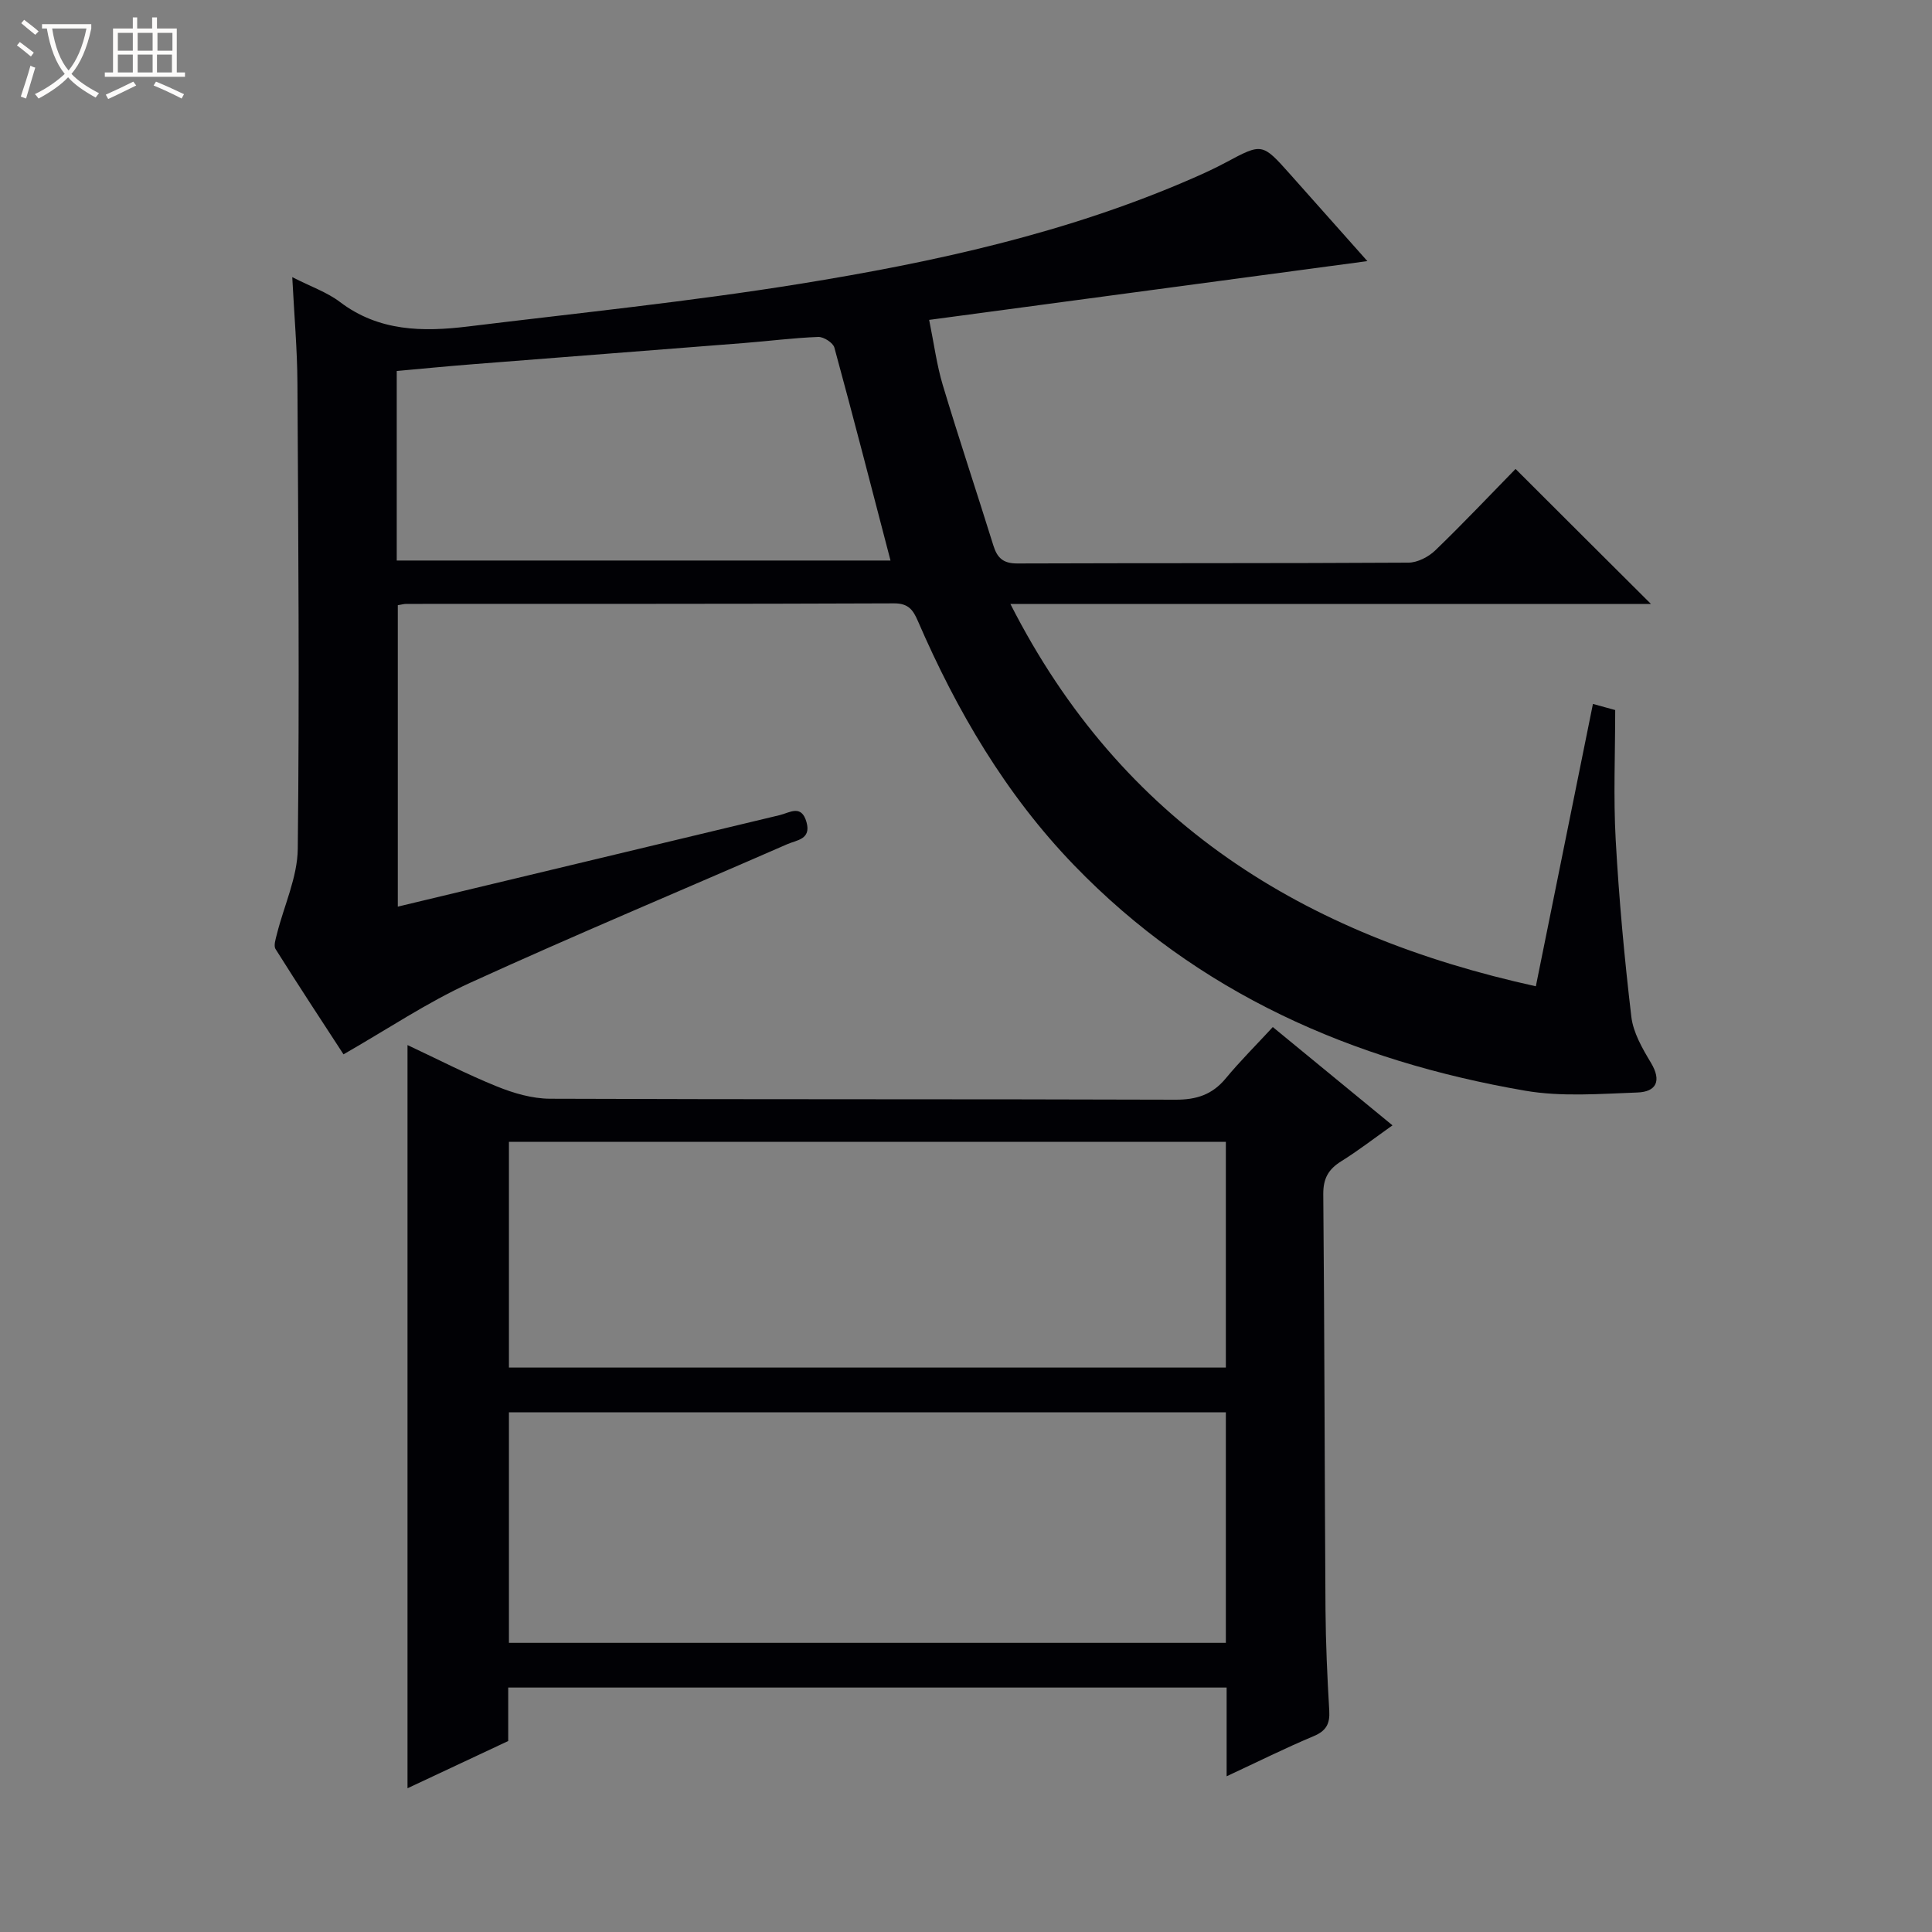
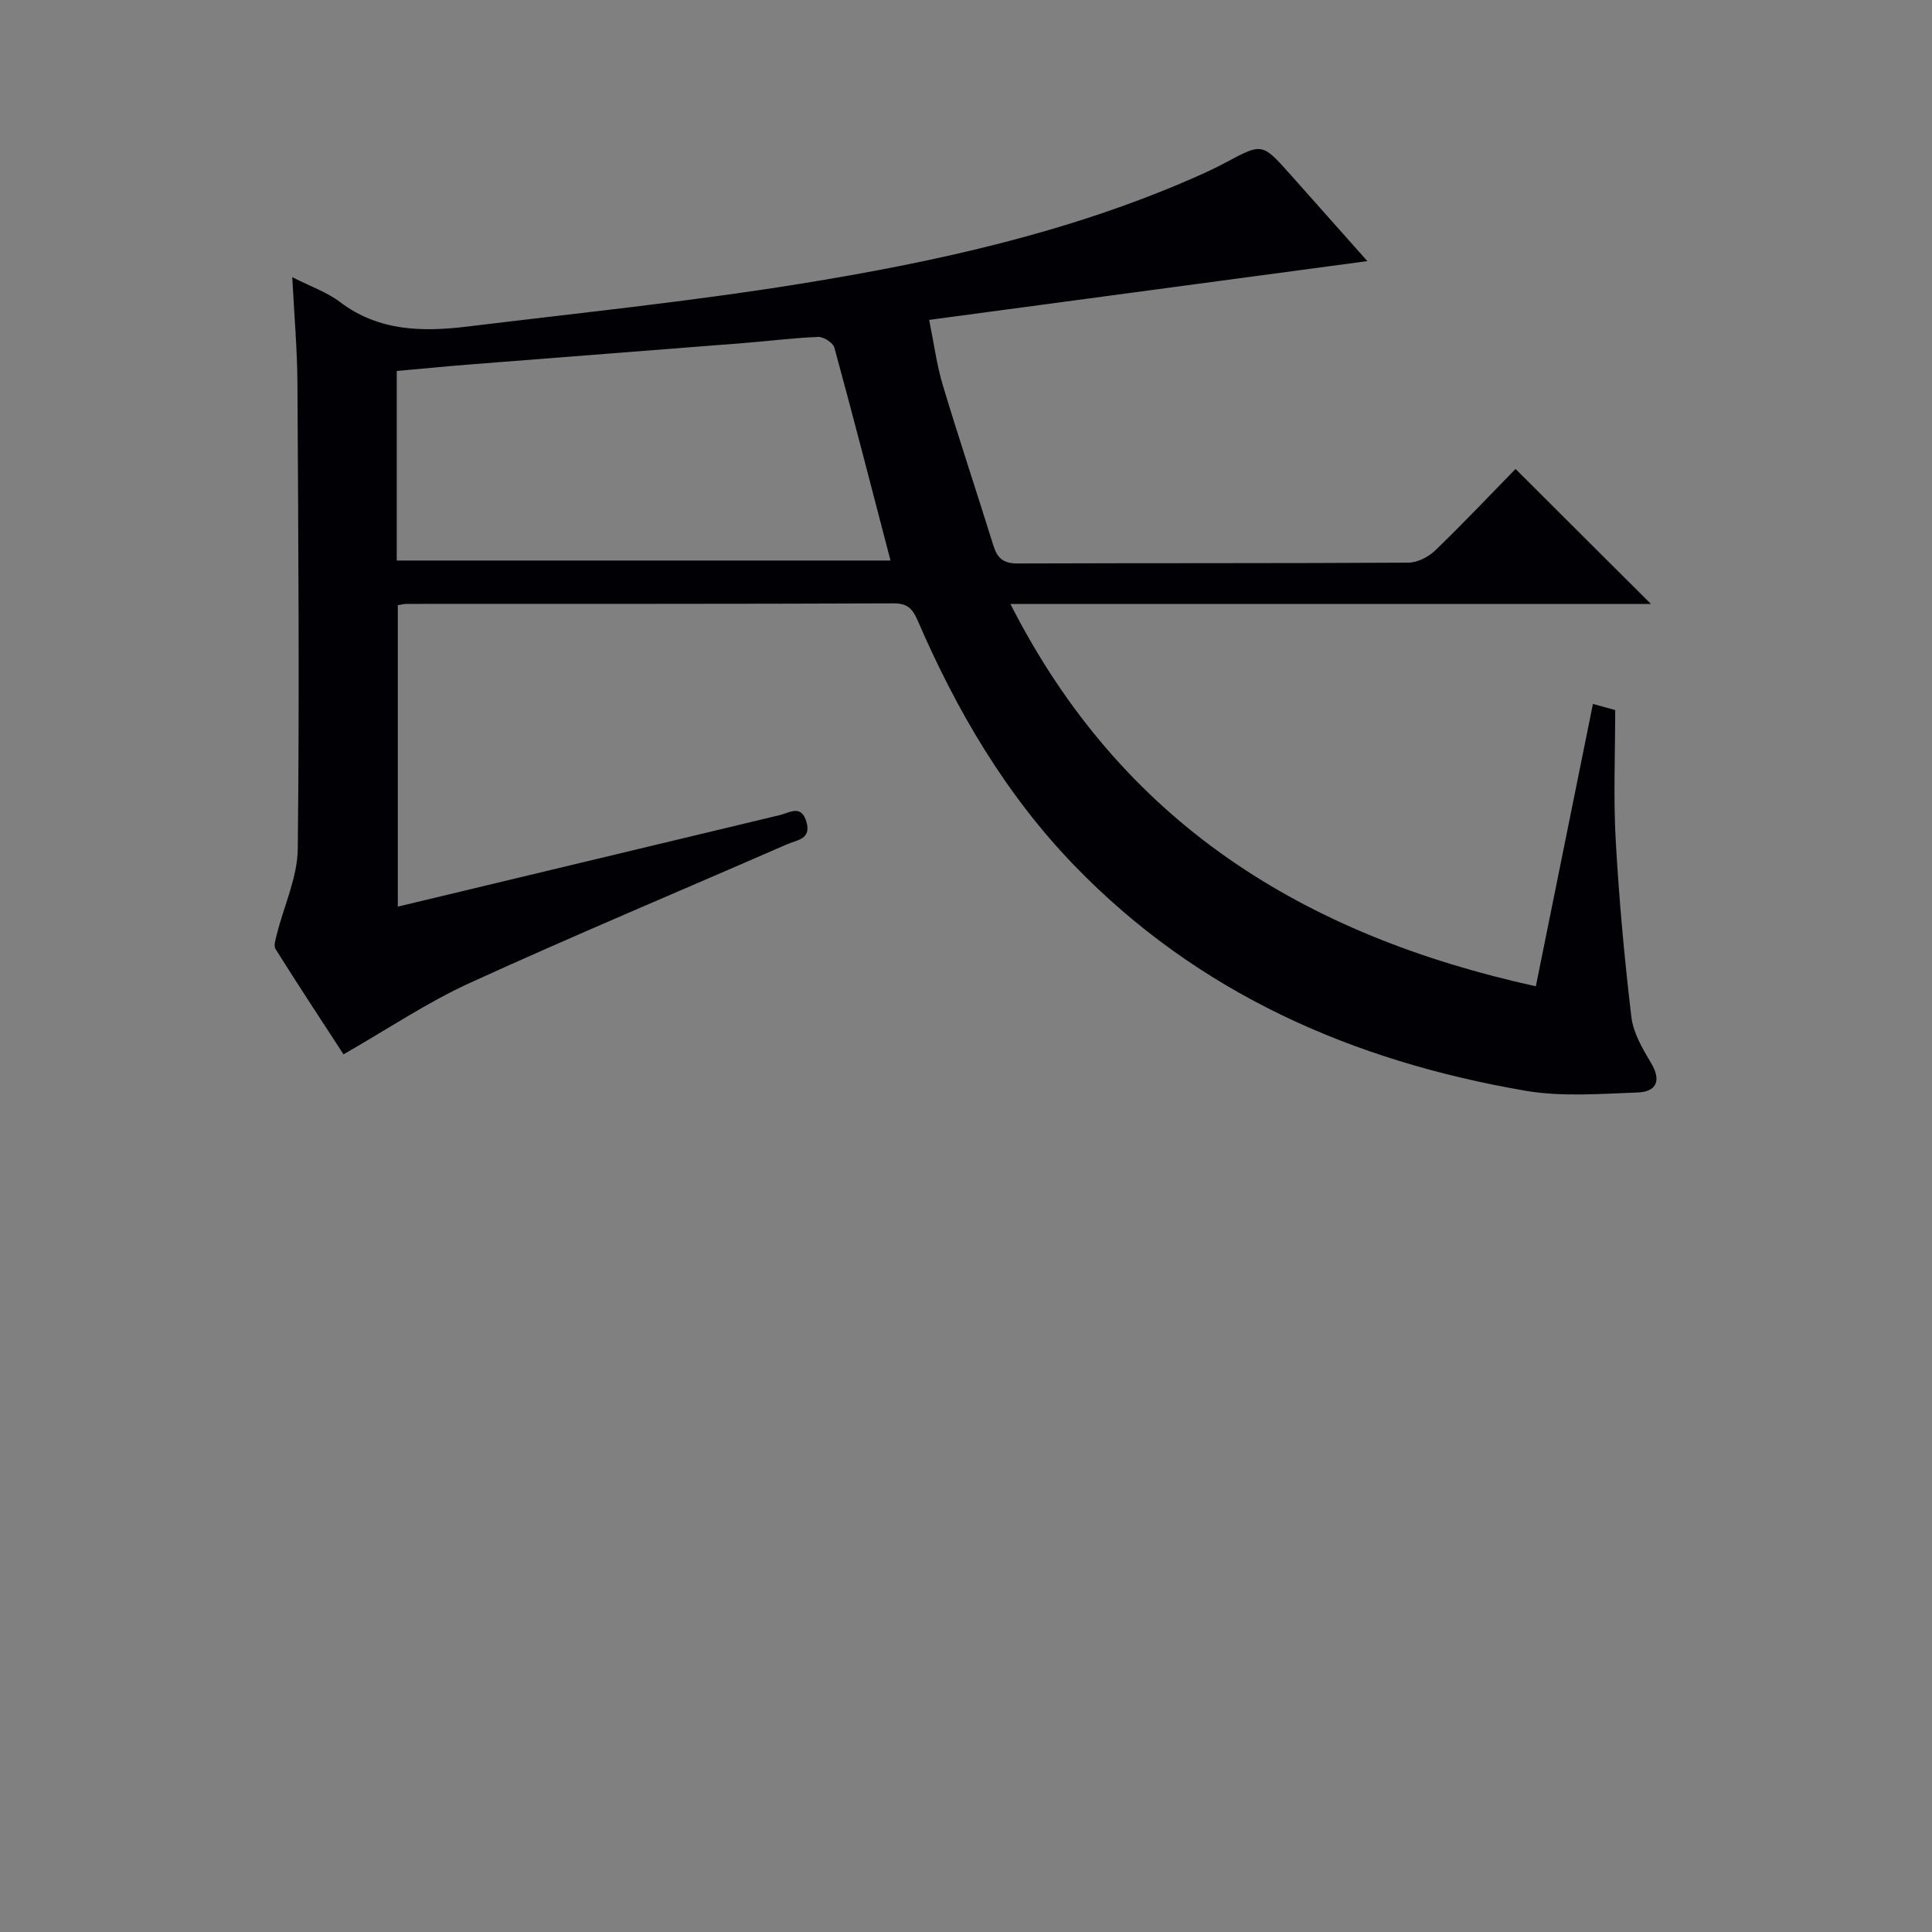
<svg xmlns="http://www.w3.org/2000/svg" enable-background="new 0 0 400 400" viewBox="0 0 400 400">
  <rect x="0" y="0" width="400" height="400" fill="#808080" stroke="none" />
-   <path d="m6.4 11.7c-1-.8-1.9-1.6-2.9-2.3l.6-.7c.9.7 1.9 1.4 2.9 2.2zm-2.1 8.3c.7-2.1 1.4-4.2 2-6.4.2.1.6.3 1 .4-.7 2.3-1.3 4.4-1.9 6.4zm3-12.8c-1.1-.9-2.1-1.7-2.9-2.4l.6-.7c1 .8 2 1.5 3 2.4zm1.4-1.3v-.9h10.2v.9c-.9 4.2-2.3 7.3-4.1 9.4 1.3 1.4 3.2 2.7 5.7 4-.2.2-.4.5-.7.9-2.5-1.4-4.4-2.7-5.7-4.2-1.4 1.5-3.5 3-6.1 4.4 0 0 0 0-.1-.1-.3-.4-.5-.7-.7-.8 2.7-1.3 4.7-2.8 6.2-4.2-1.8-2.2-3-5.3-3.7-9.4zm9.2 0h-7.1c.6 3.8 1.7 6.7 3.4 8.7 1.7-2.1 2.9-4.8 3.7-8.7z" fill="#fcfbfa" />
-   <path d="m31.6 3.6h.9v2.3h4.1v9.1h1.7v.9h-16.6v-.9h1.7v-9.1h4.1v-2.3h.9v2.3h3.1v-2.3zm-4 13.3.6.8c-1.9.9-3.8 1.9-5.8 2.8-.2-.3-.3-.6-.5-.9 2-.9 3.9-1.8 5.7-2.7zm-3.2-10.1v3.7h3.1v-3.7zm0 4.5v3.7h3.1v-3.7zm4.1-4.5v3.7h3.1v-3.7zm0 4.5v3.7h3.1v-3.7zm9.1 9.1c-2.1-1.1-4.1-2-5.8-2.7l.5-.8c2.2.9 4.1 1.8 5.8 2.6zm-1.9-13.6h-3.1v3.7h3.1zm-3.2 4.5v3.7h3.1v-3.7z" fill="#fcfbfa" />
  <g fill="#010105">
    <path d="m341.81 125.04c-43.38 0-87.3 0-132.62 0 23.06 45.37 60.73 68.59 108.79 79.16 3.96-19.58 7.85-38.8 11.82-58.46 2.05.56 3.56.98 4.61 1.27 0 9.23-.39 18.05.1 26.83.68 12.24 1.8 24.48 3.24 36.66.39 3.3 2.28 6.57 4.05 9.52 2.29 3.8 1.09 6.03-2.79 6.17-7.76.28-15.72.93-23.29-.38-35.71-6.16-67.73-20.15-93.33-46.66-14.16-14.66-24.3-31.97-32.35-50.57-1-2.31-1.96-3.67-4.94-3.66-33.66.14-67.32.09-100.97.11-.48 0-.96.14-1.77.27v62.41c26.47-6.34 52.75-12.65 79.04-18.94 2.1-.5 4.52-2.32 5.58 1.45 1 3.58-2.03 3.7-3.94 4.54-21.92 9.58-44 18.81-65.75 28.74-8.86 4.05-17.05 9.57-26.17 14.79-4.46-6.85-9.35-14.28-14.07-21.8-.44-.7.03-2.09.28-3.1 1.47-5.89 4.25-11.75 4.32-17.64.36-32.15.11-64.31-.07-96.47-.04-6.95-.66-13.89-1.07-21.9 3.88 1.98 7.21 3.12 9.87 5.14 8.06 6.12 17.17 6.21 26.48 5.08 22.9-2.8 45.89-5.15 68.66-8.82 27.88-4.5 55.47-10.52 81.54-21.93 2.29-1 4.56-2.05 6.76-3.23 7.5-4.01 7.5-4.04 13.3 2.47 5.38 6.04 10.75 12.09 15.98 17.97-30.22 4.05-60.09 8.06-90.73 12.17 1.01 4.94 1.57 9.34 2.83 13.52 3.34 11.11 7.02 22.12 10.47 33.2.8 2.58 2.05 3.72 4.95 3.71 26.99-.1 53.99-.01 80.98-.17 1.87-.01 4.14-1.18 5.54-2.52 5.87-5.66 11.47-11.6 16.64-16.88 9.54 9.54 18.79 18.74 28.03 27.95zm-259.67-8.99h102.23c-3.9-14.94-7.65-29.54-11.62-44.08-.27-1-2.21-2.25-3.33-2.21-5.13.19-10.25.86-15.38 1.26-18.72 1.48-37.44 2.91-56.16 4.39-5.23.41-10.45.92-15.74 1.4z" />
-     <path d="m253.96 367.76c0-6.7 0-12.34 0-18.37-49.64 0-99 0-148.74 0v11.07c-6.96 3.27-13.68 6.42-20.85 9.78 0-51.42 0-102.35 0-153.87 6.25 2.93 12.28 6.05 18.54 8.58 3.44 1.39 7.27 2.51 10.94 2.53 43.16.17 86.33.05 129.49.2 4.36.02 7.63-1.03 10.42-4.39 2.96-3.58 6.27-6.87 9.76-10.65 8.54 7.01 16.43 13.49 24.78 20.35-3.85 2.73-7.11 5.26-10.6 7.43-2.67 1.66-3.76 3.57-3.73 6.85.26 28.66.27 57.32.46 85.98.05 6.98.37 13.96.78 20.93.16 2.72-.64 4.19-3.25 5.28-5.78 2.42-11.4 5.23-18 8.3zm-.16-75.36c-49.82 0-99.17 0-148.43 0v47.73h148.43c0-16.09 0-31.72 0-47.73zm0-56c-49.81 0-99.16 0-148.43 0v46.74h148.43c0-15.76 0-31.06 0-46.74z" />
  </g>
</svg>